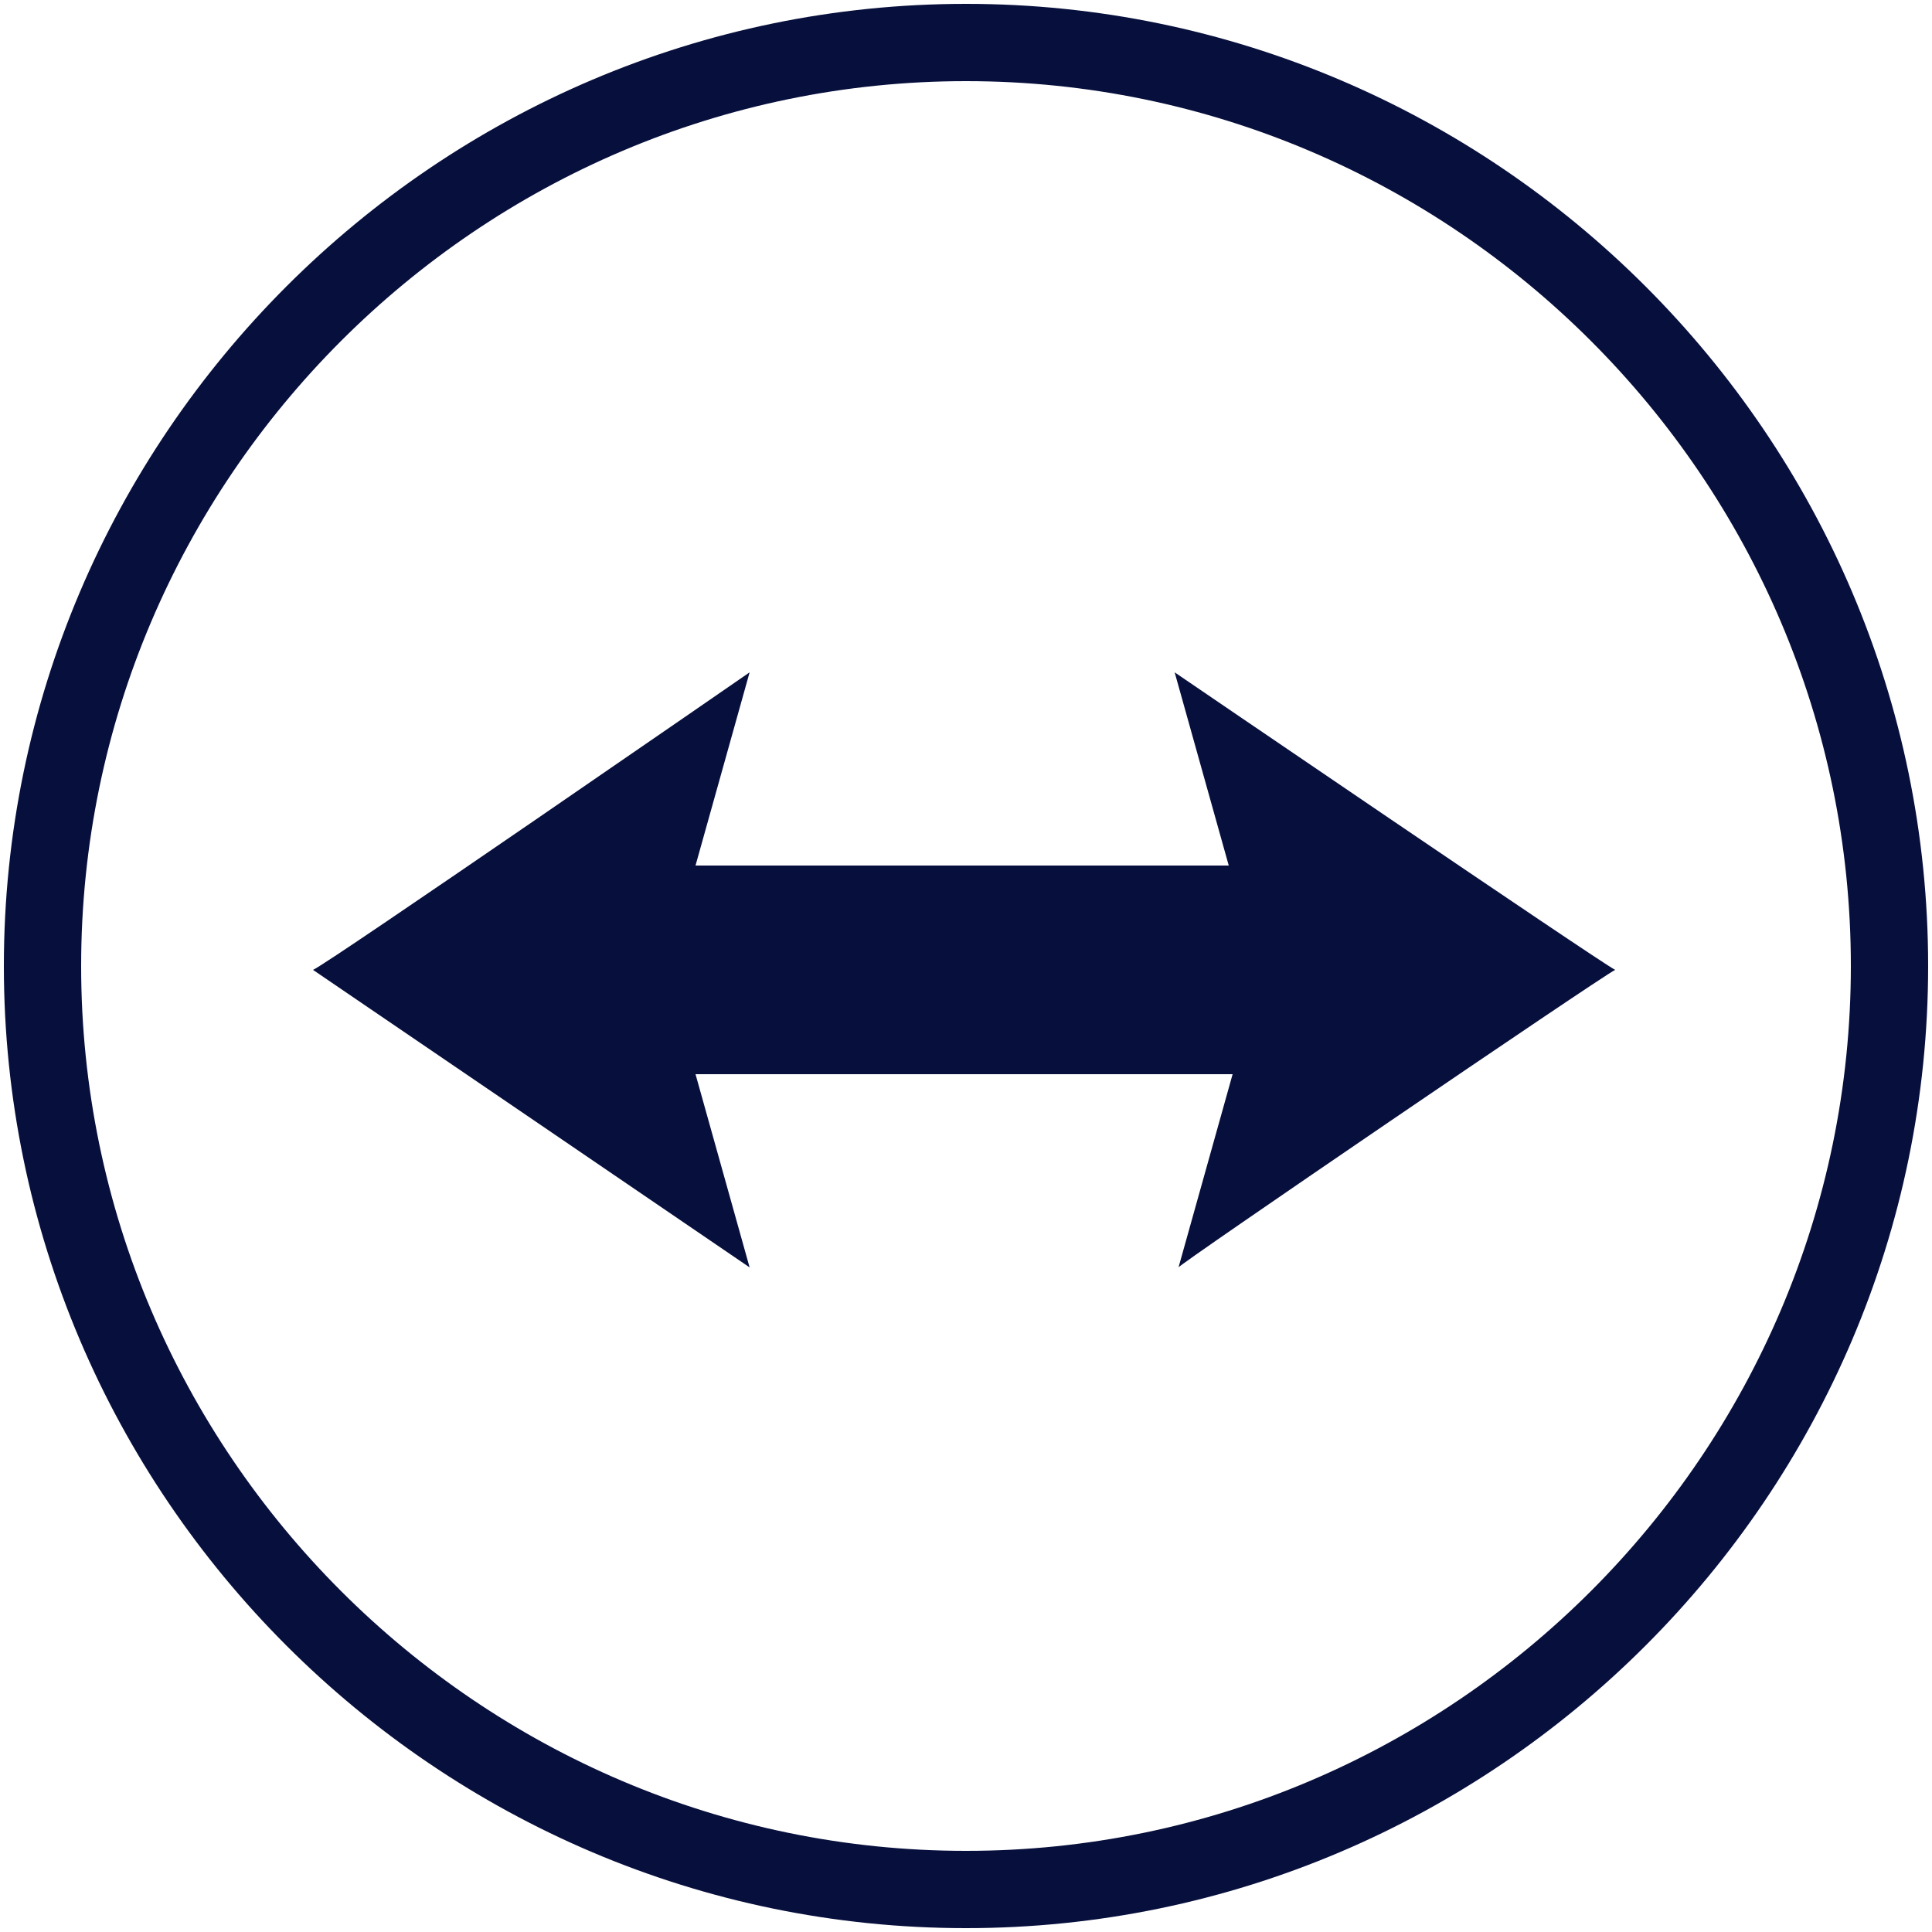
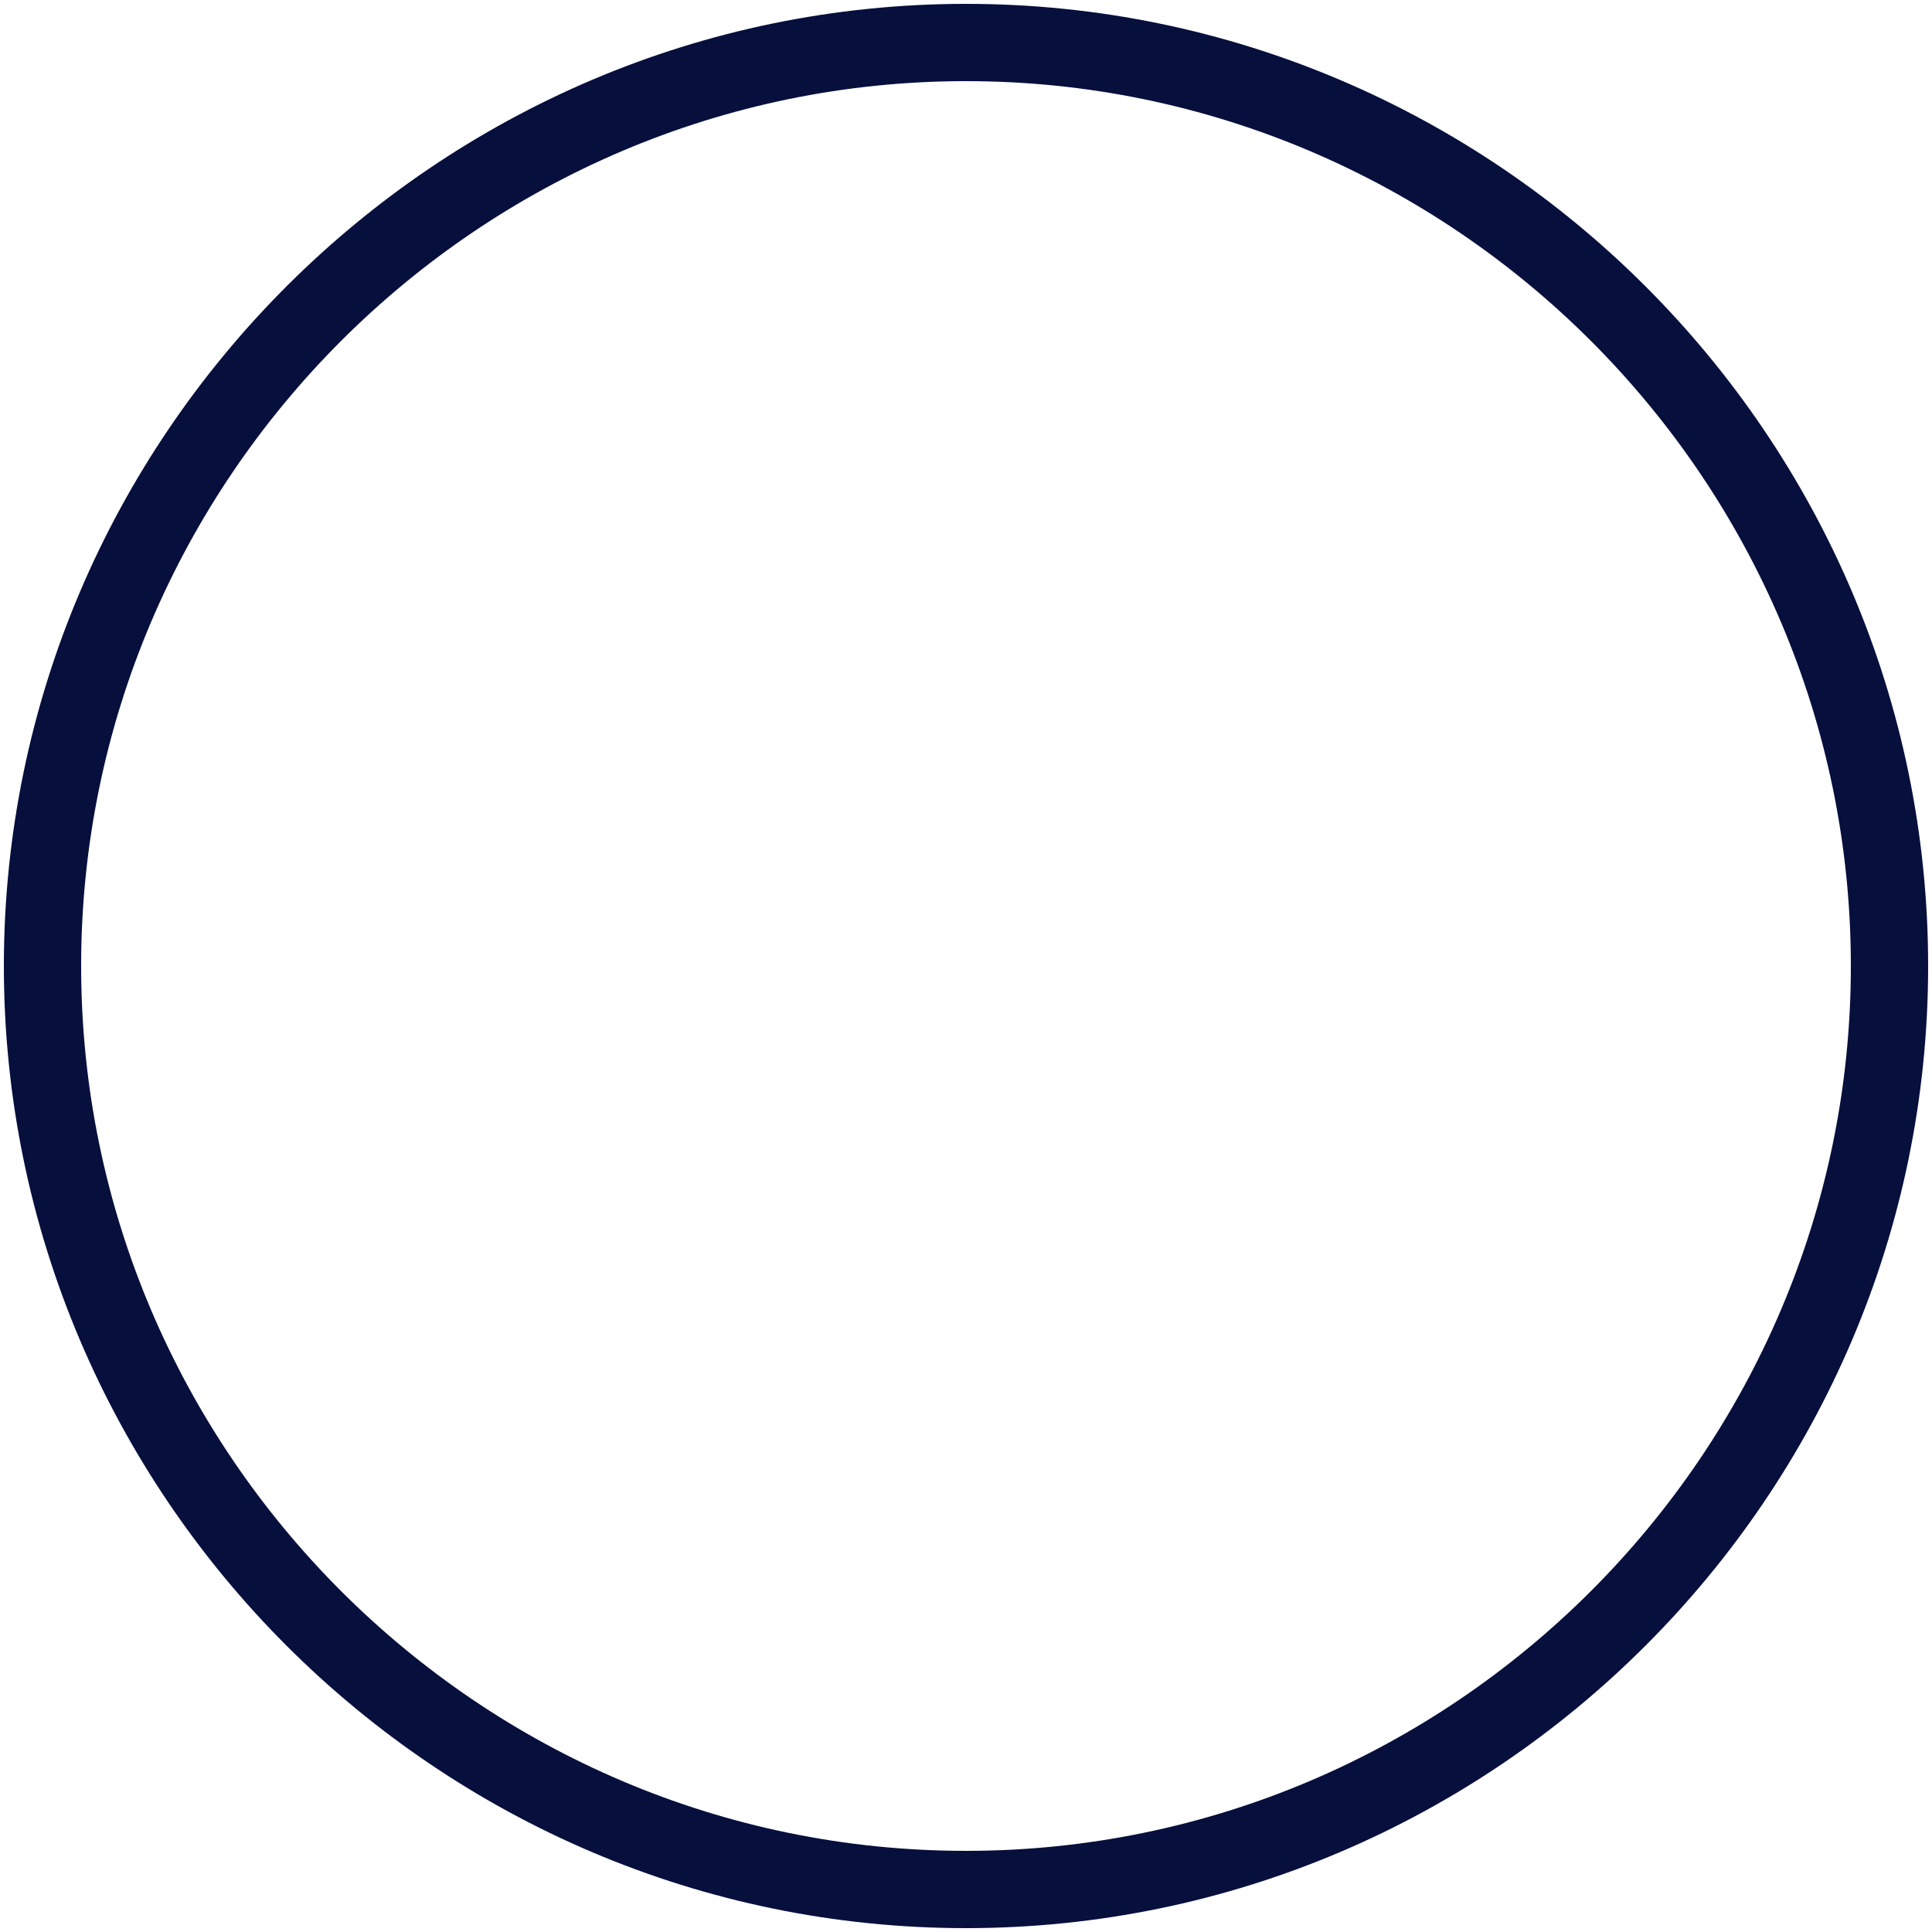
<svg xmlns="http://www.w3.org/2000/svg" version="1.1" id="Ebene_1" x="0px" y="0px" viewBox="0 0 50 50" style="enable-background:new 0 0 50 50;" xml:space="preserve">
  <style type="text/css">
	.st0{fill:#070F3C;}
</style>
  <g>
    <g>
      <path class="st0" d="M25,49.9C11.3,49.9,0.1,38.7,0.1,25S11.3,0.1,25,0.1S49.9,11.3,49.9,25S38.7,49.9,25,49.9z M25,2.1    C12.4,2.1,2.1,12.4,2.1,25S12.4,47.9,25,47.9S47.9,37.6,47.9,25S37.6,2.1,25,2.1z" />
    </g>
  </g>
-   <path class="st0" d="M41.8,25.1L41.8,25.1c-0.4-0.2-11.4-7.7-11.4-7.7l1.4,5h-6.2h-1.5H18l1.4-5c0,0-11,7.6-11.3,7.7l0,0  c0,0,0,0,0,0c0,0,0,0,0,0l0,0c0.3,0.2,11.3,7.7,11.3,7.7l-1.4-5h6.2h1.5h6.2l-1.4,5C30.4,32.8,41.4,25.3,41.8,25.1L41.8,25.1  C41.8,25.1,41.8,25.1,41.8,25.1C41.8,25.1,41.8,25.1,41.8,25.1z" />
</svg>